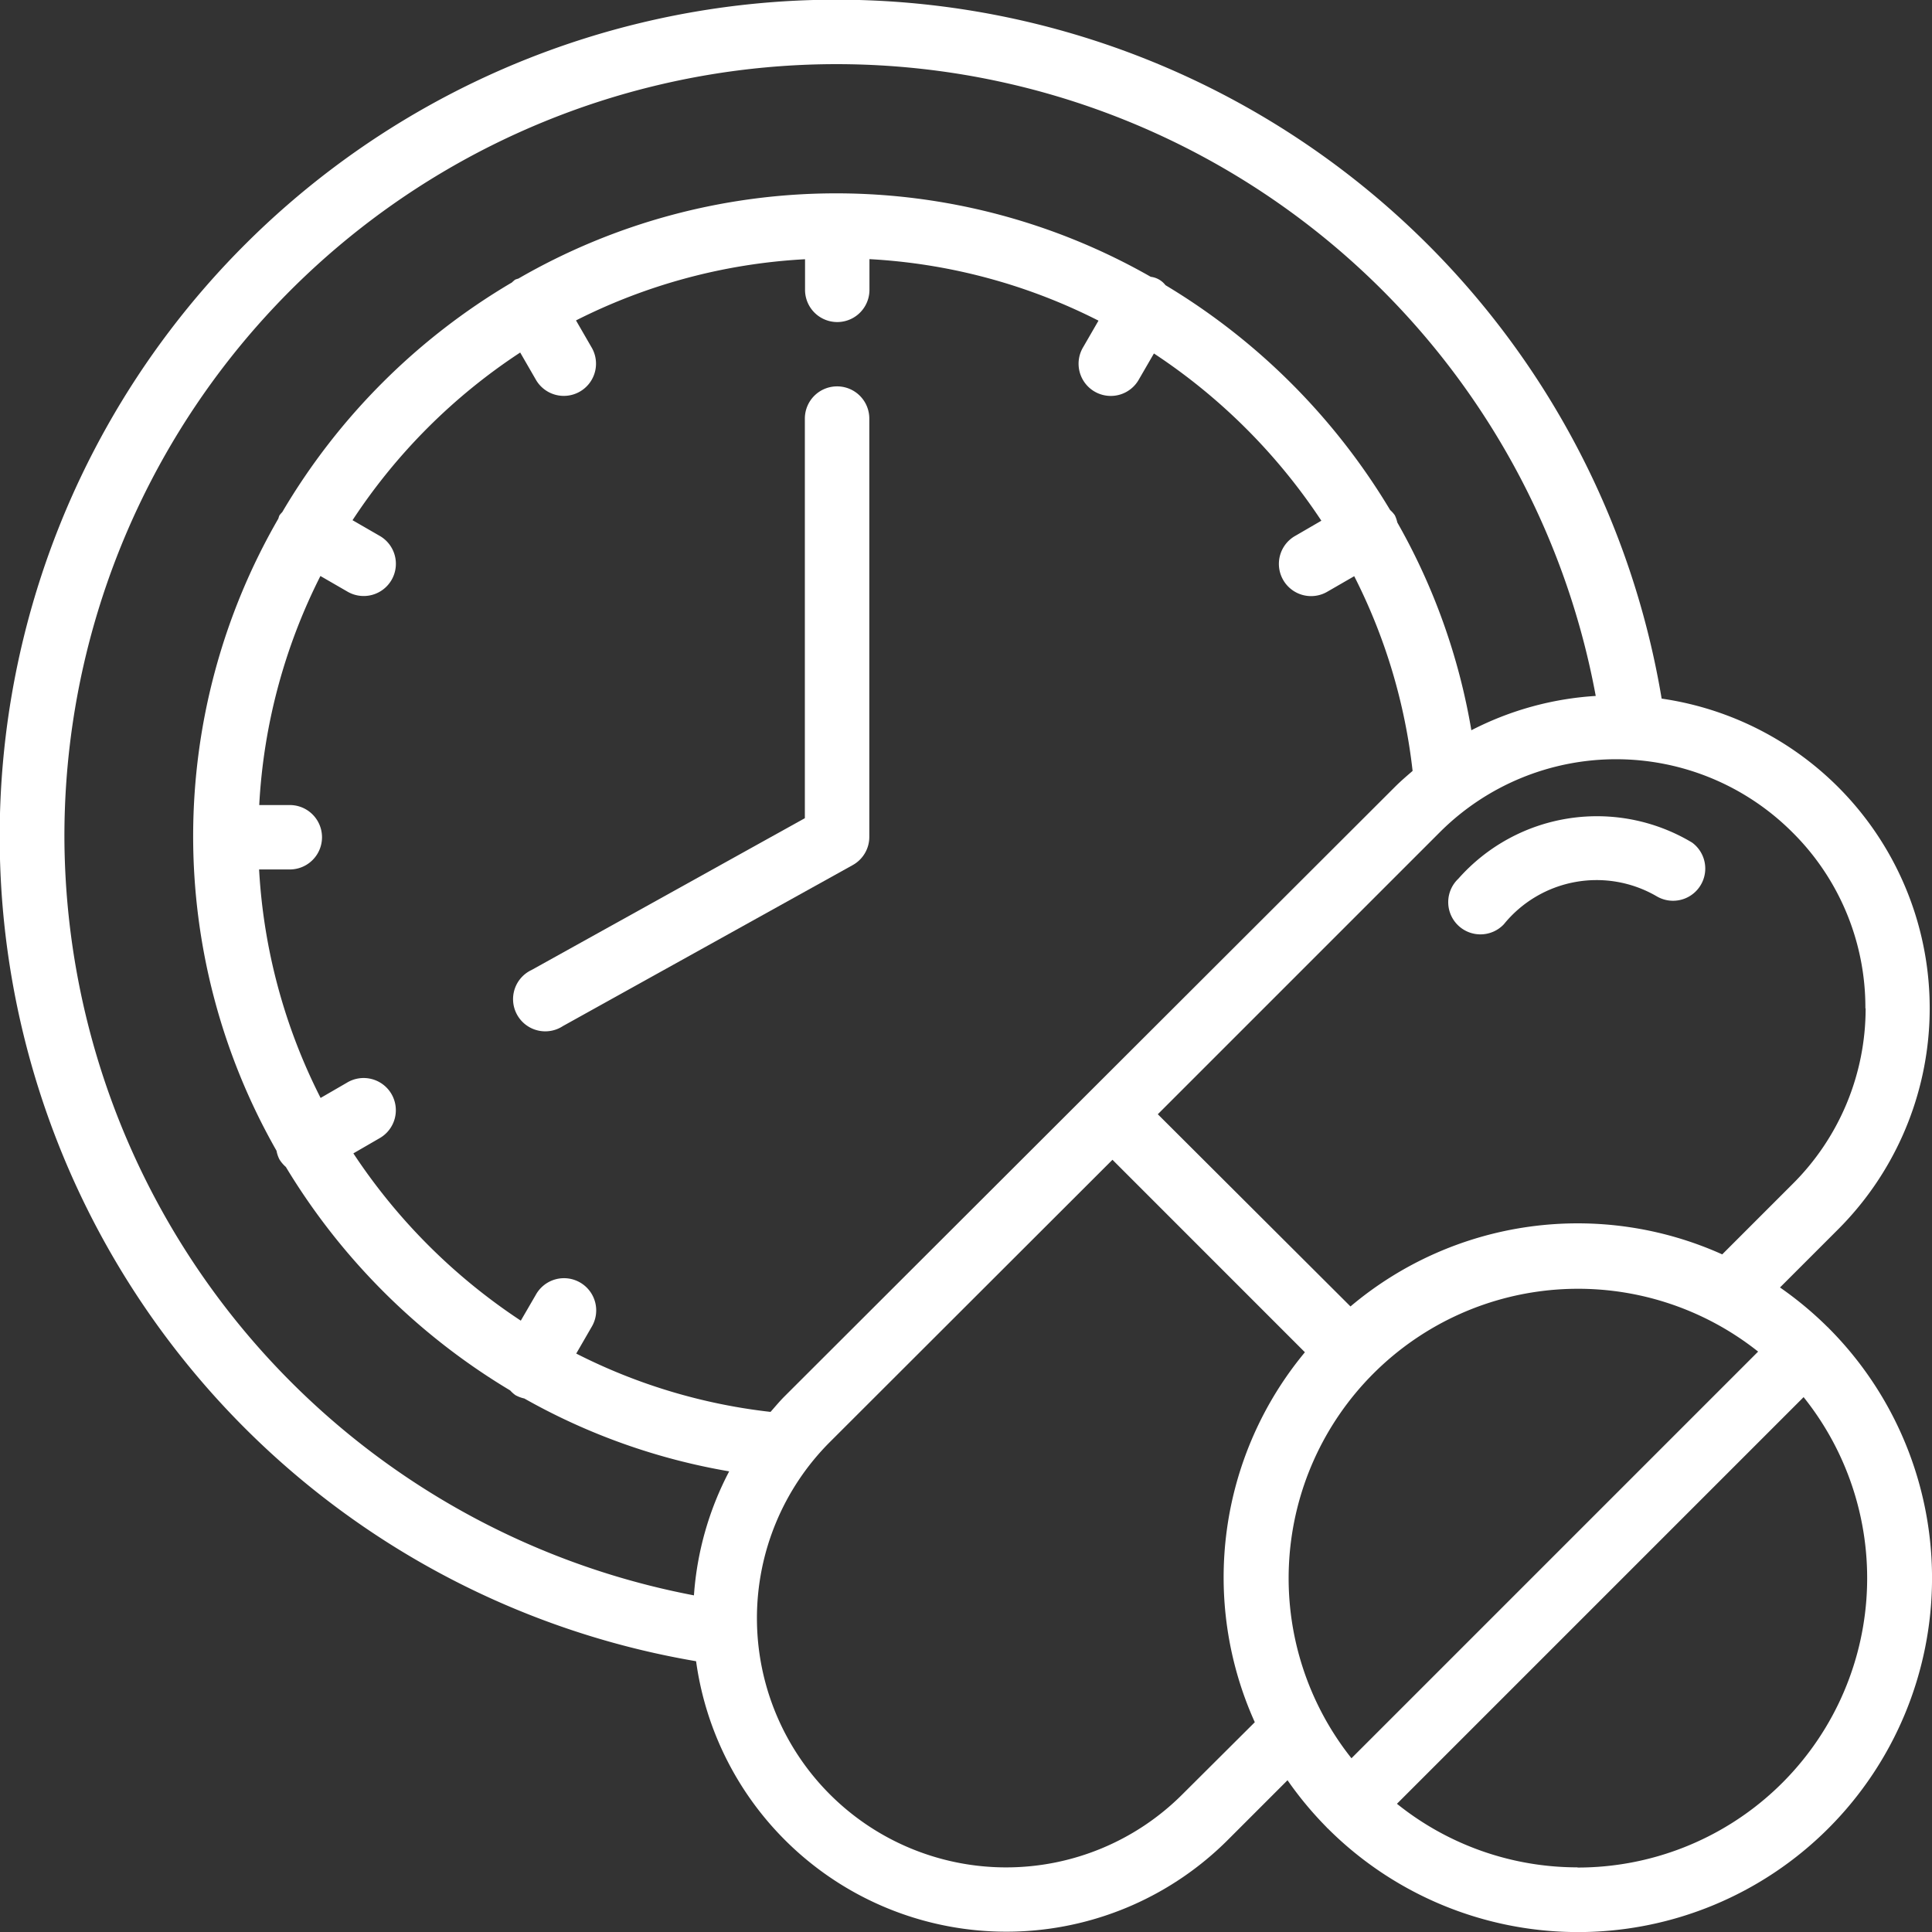
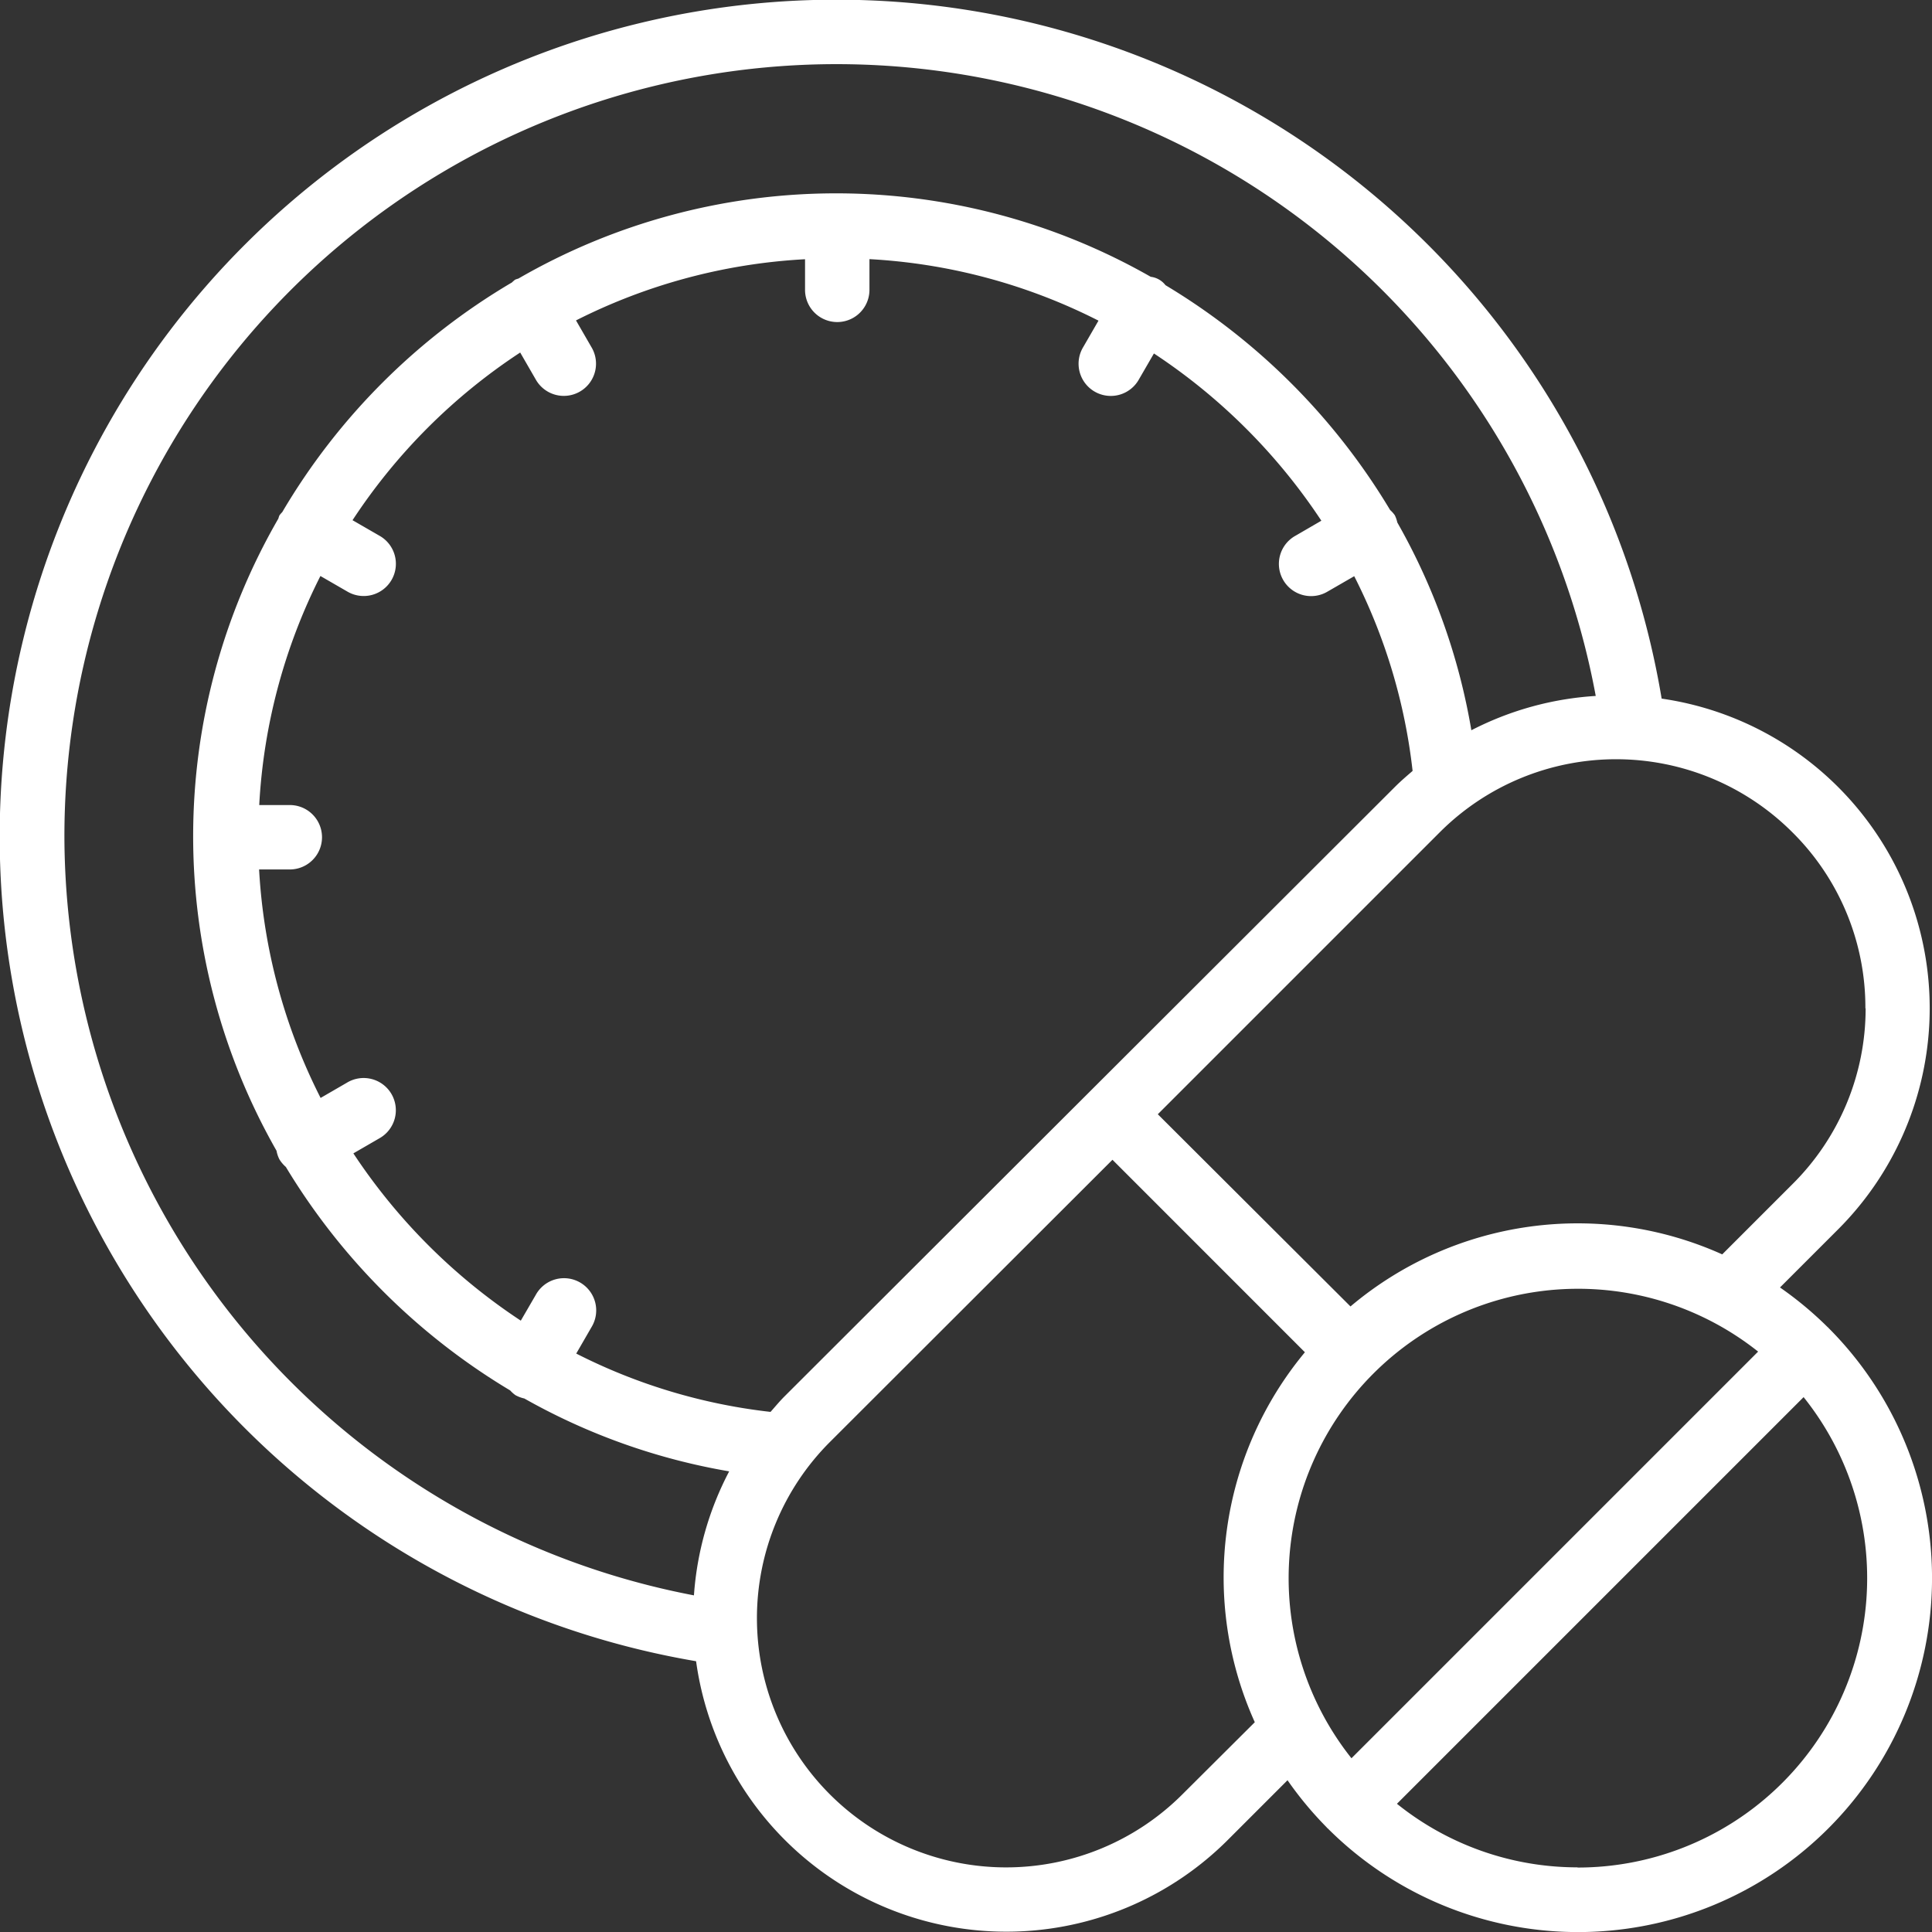
<svg xmlns="http://www.w3.org/2000/svg" width="41.333" height="41.334" viewBox="0 0 41.333 41.334">
  <rect x="0" y="0" width="41.333" height="41.334" fill="#333333" stroke="none" />
  <g id="Page-1" transform="translate(0 0.001)">
    <g id="_011---Pills" data-name="011---Pills" transform="translate(0 -0.001)">
      <path id="Shape" d="M39.107,29.394s-.009,0-.012-.008a7.63,7.63,0,0,0-1.014-.843l1.233-1.233a6.692,6.692,0,0,0-3.765-11.365A17.9,17.9,0,1,0,14.892,36.539a6.7,6.7,0,0,0,11.376,3.823l1.277-1.277a7.661,7.661,0,0,0,.84,1.01s0,.009.008.012.009,0,.012.008A7.573,7.573,0,1,0,39.116,29.406S39.111,29.4,39.107,29.394ZM28.913,38.615a6.192,6.192,0,0,1,8.7-8.7Zm11-16.043a5.294,5.294,0,0,1-1.568,3.763l-1.5,1.5a7.534,7.534,0,0,0-7.953,1.114L24.77,24.837,30.807,18.8a5.333,5.333,0,0,1,7.534,0,5.275,5.275,0,0,1,1.567,3.77Zm-23.128,8.3c-.107.107-.2.22-.3.333a12.163,12.163,0,0,1-4.157-1.248l.327-.566a.689.689,0,1,0-1.193-.689l-.32.551A12.6,12.6,0,0,1,7.56,25.674l.551-.319a.689.689,0,1,0-.689-1.193l-.563.326A12.272,12.272,0,0,1,5.543,19.6H6.2a.689.689,0,1,0,0-1.378H5.546a12.3,12.3,0,0,1,1.309-4.9l.568.328a.689.689,0,1,0,.689-1.193l-.57-.329a12.477,12.477,0,0,1,3.587-3.587l.329.57a.689.689,0,1,0,1.193-.689l-.328-.568a12.3,12.3,0,0,1,4.9-1.309V7.2a.689.689,0,1,0,1.378,0V6.543a12.265,12.265,0,0,1,4.9,1.316l-.326.564a.689.689,0,1,0,1.193.689l.319-.551a12.6,12.6,0,0,1,3.582,3.578l-.551.32a.689.689,0,1,0,.689,1.193l.565-.326a12.177,12.177,0,0,1,1.249,4.166c-.127.11-.254.218-.375.339ZM1.378,18.908a16.518,16.518,0,0,1,32.761-3.02,6.7,6.7,0,0,0-2.661.734,13.535,13.535,0,0,0-1.584-4.445.674.674,0,0,0-.054-.156.683.683,0,0,0-.1-.111A13.982,13.982,0,0,0,24.934,7.1a.466.466,0,0,0-.315-.179,13.581,13.581,0,0,0-13.529.038.62.62,0,0,0-.069.023.707.707,0,0,0-.069.06,13.865,13.865,0,0,0-4.914,4.914.633.633,0,0,0-.06.069.609.609,0,0,0-.023.069,13.581,13.581,0,0,0-.039,13.524.66.66,0,0,0,.061.183.7.7,0,0,0,.138.163,13.993,13.993,0,0,0,4.8,4.782.689.689,0,0,0,.111.1.7.7,0,0,0,.191.072A13.539,13.539,0,0,0,15.6,32.477a6.706,6.706,0,0,0-.754,2.653A16.568,16.568,0,0,1,1.378,18.908Zm23.917,20.48a5.331,5.331,0,0,1-7.54-7.539L23.8,25.811l4.117,4.118a7.538,7.538,0,0,0-1.072,7.915Zm8.456,1.561a6.163,6.163,0,0,1-3.865-1.36l8.7-8.7a6.192,6.192,0,0,1-4.839,10.064Z" transform="translate(0 -0.999)" fill="#fff" />
-       <path id="Shape-2" data-name="Shape" d="M45.2,27.689a.689.689,0,1,0,.974.974,2.556,2.556,0,0,1,3.268-.6.689.689,0,0,0,.758-1.149A3.957,3.957,0,0,0,45.2,27.689Z" transform="translate(-14.001 -8.889)" fill="#fff" />
-       <path id="Shape-3" data-name="Shape" d="M22.888,13a.689.689,0,0,0-.689.689v8.549l-5.845,3.247a.689.689,0,1,0,.67,1.2l6.2-3.444a.689.689,0,0,0,.354-.6V13.689A.689.689,0,0,0,22.888,13Z" transform="translate(-4.98 -4.734)" fill="#fff" />
    </g>
  </g>
</svg>